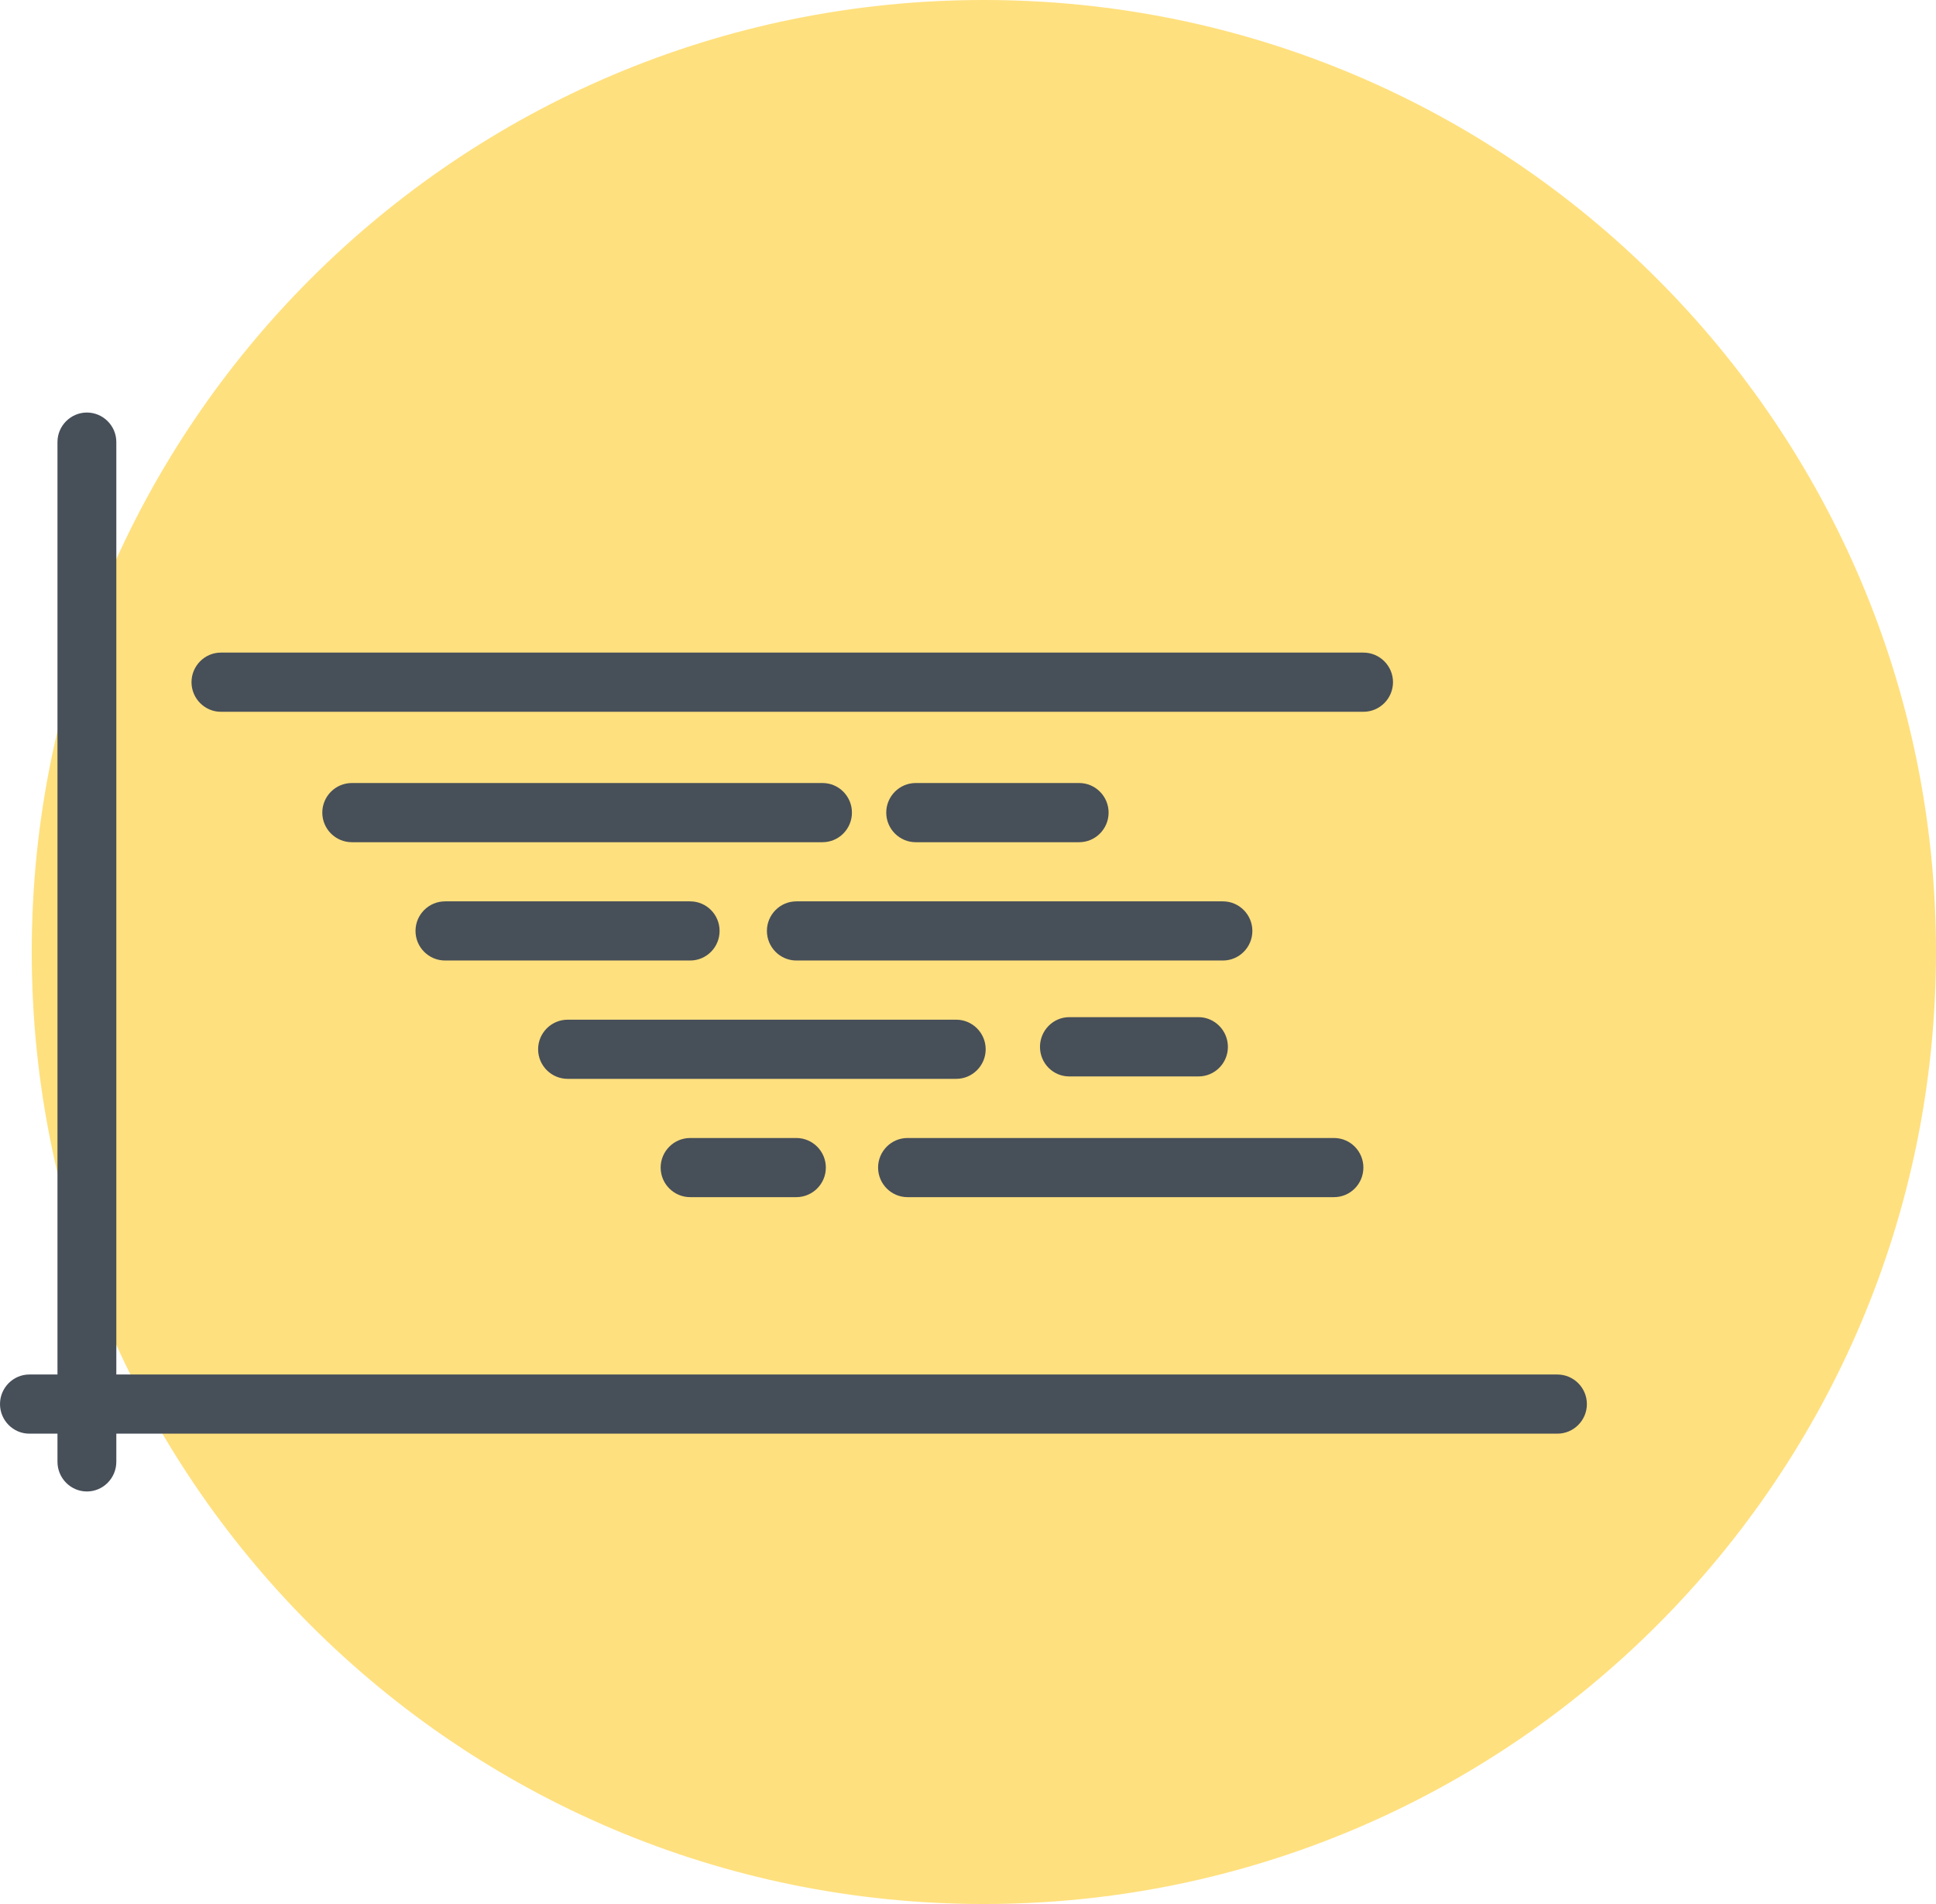
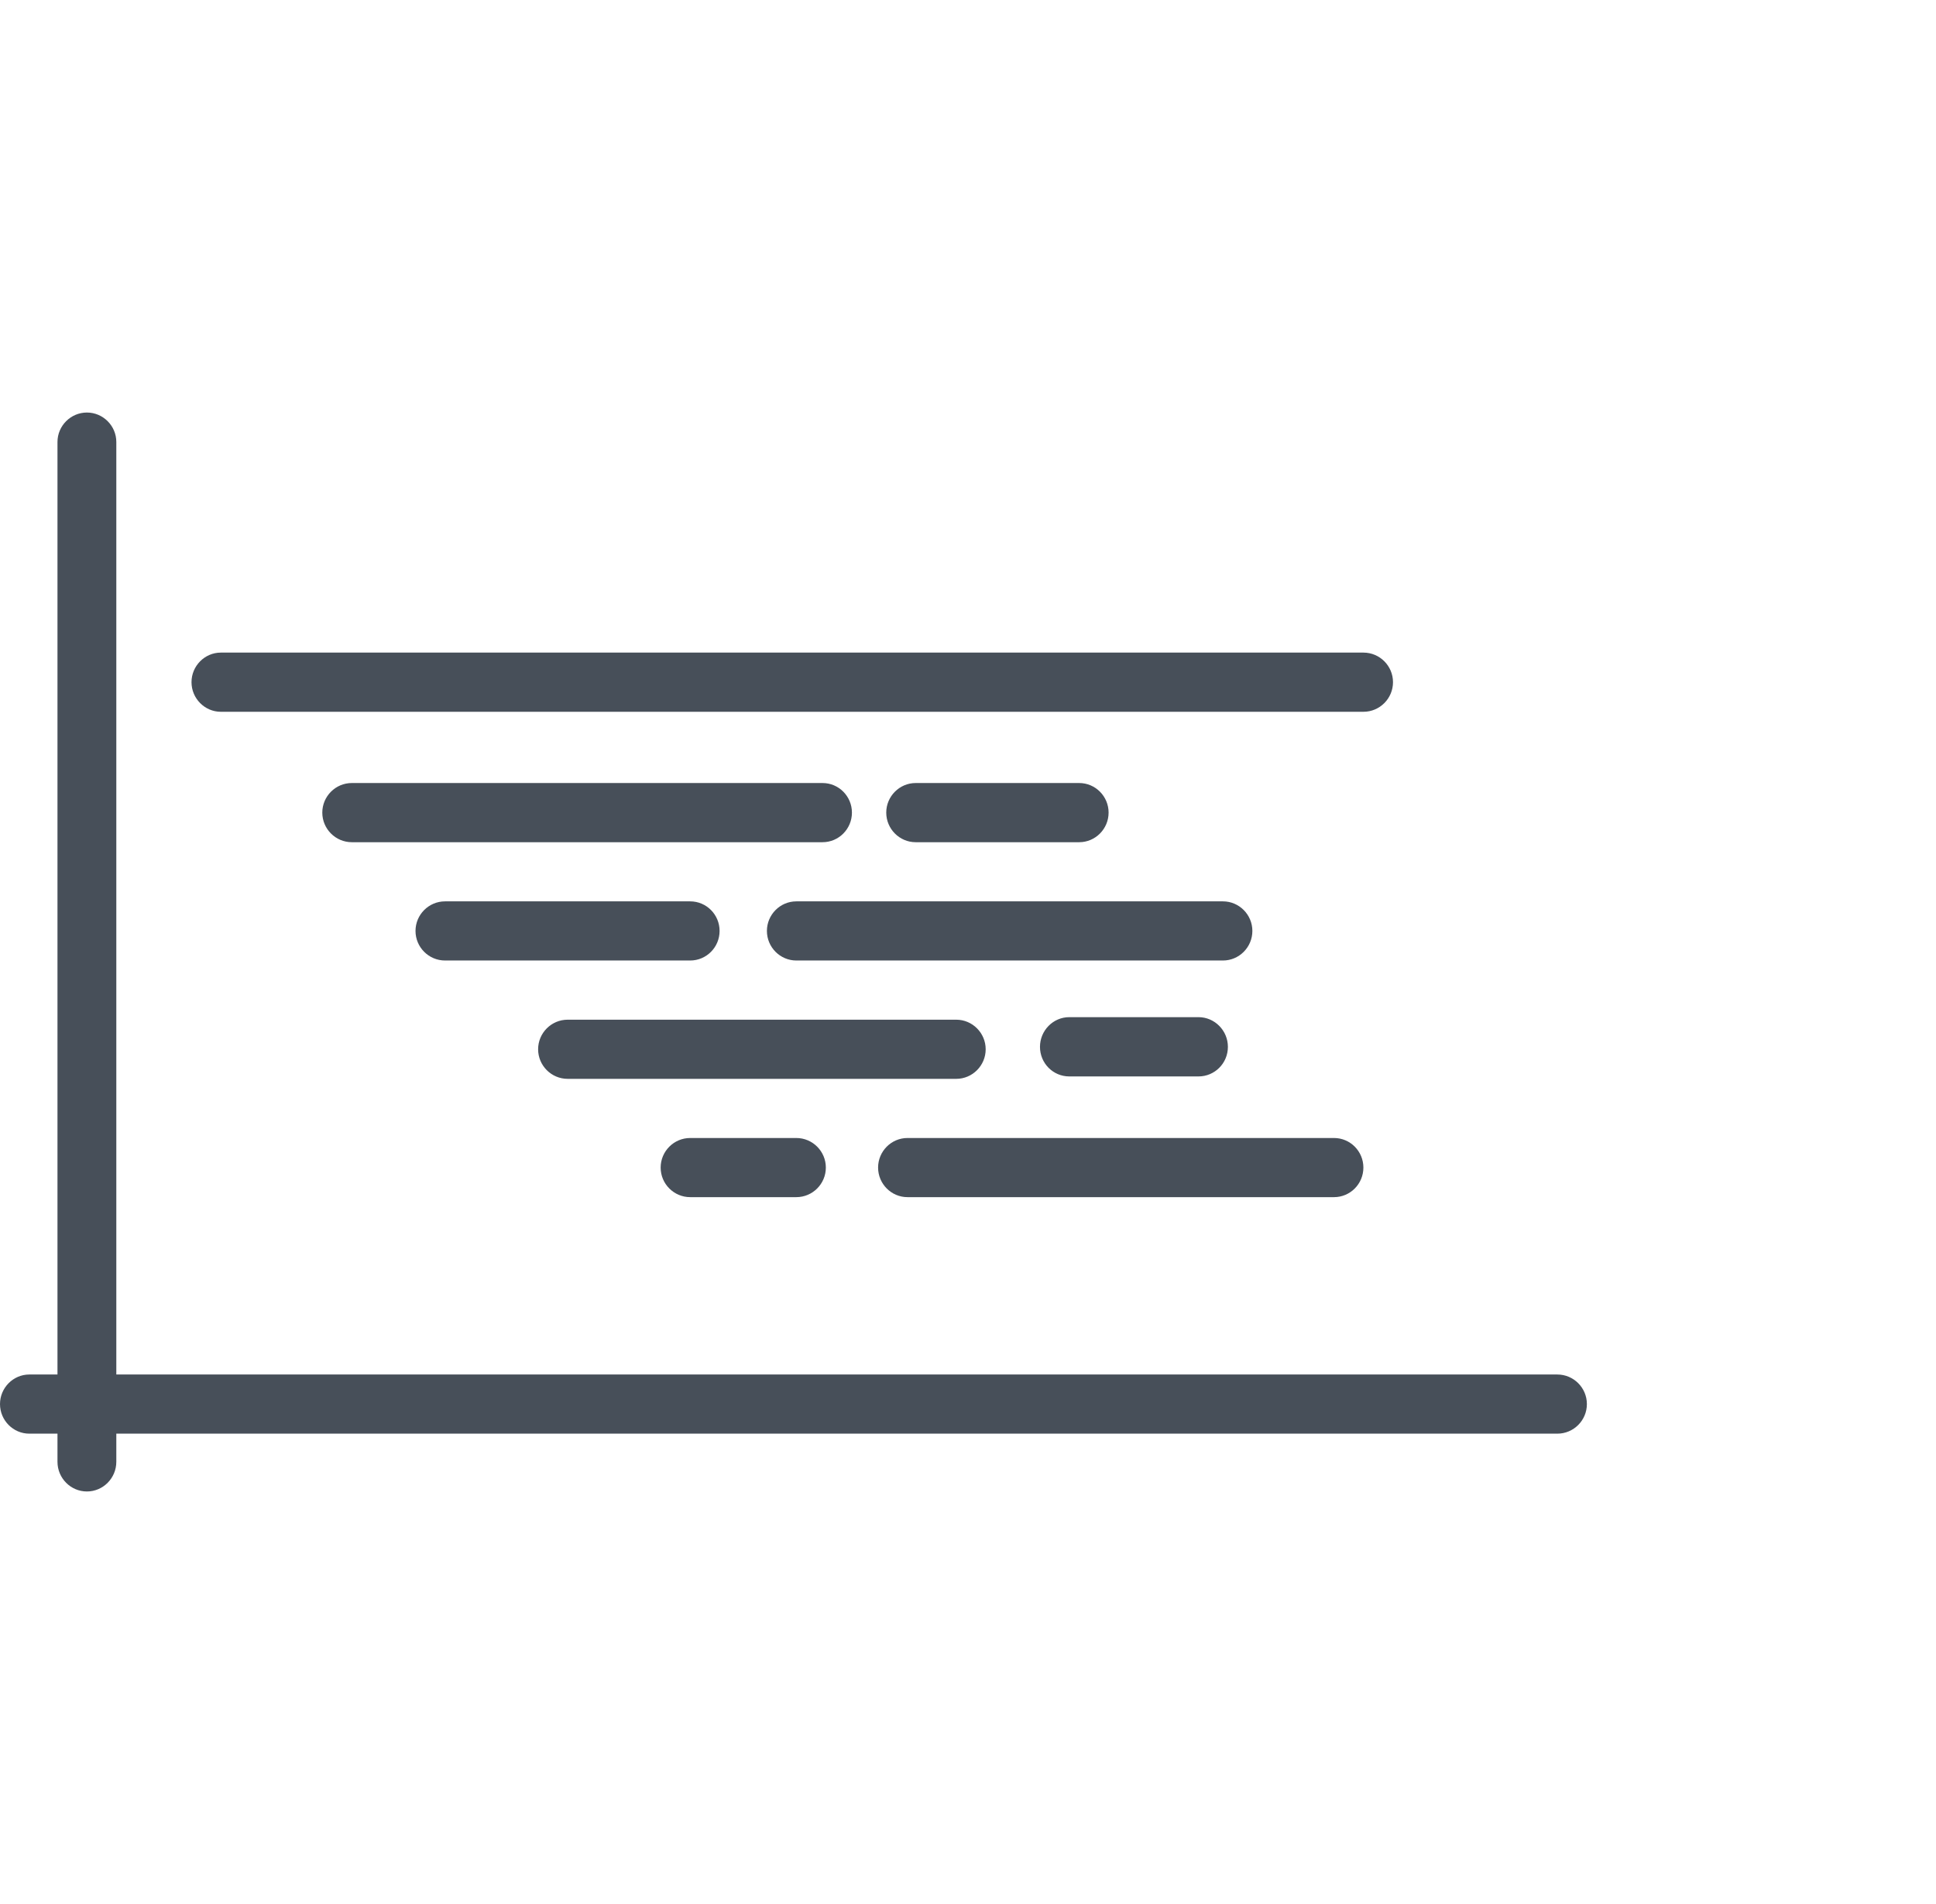
<svg xmlns="http://www.w3.org/2000/svg" width="61" height="60" viewBox="0 0 61 60" fill="none">
-   <path fill-rule="evenodd" clip-rule="evenodd" d="M31 60C47.569 60 61 46.569 61 30C61 13.431 47.569 0 31 0C14.431 0 1 13.431 1 30C1 46.569 14.431 60 31 60Z" fill="#FFE07E" />
  <path fill-rule="evenodd" clip-rule="evenodd" d="M1.811 13.928C1.811 13.419 2.228 13 2.738 13C3.248 13 3.665 13.419 3.665 13.928V43.314H49.069C49.583 43.314 50 43.733 50 44.246C50 44.759 49.583 45.178 49.069 45.178H36.926H3.665V46.064C3.665 46.581 3.248 47 2.738 47C2.228 47 1.811 46.581 1.811 46.064V45.178H0.923C0.417 45.178 0 44.759 0 44.246C0 43.733 0.417 43.314 0.923 43.314H1.811V13.928ZM42.96 22.43H6.957C6.451 22.43 6.034 22.01 6.034 21.497C6.034 20.985 6.451 20.565 6.957 20.565H42.96C43.474 20.565 43.891 20.985 43.891 21.497C43.891 22.01 43.474 22.43 42.96 22.43ZM25.916 26.54H11.086C10.572 26.54 10.155 26.12 10.155 25.607C10.155 25.095 10.572 24.675 11.086 24.675H25.916C26.43 24.675 26.843 25.095 26.843 25.607C26.843 26.12 26.43 26.54 25.916 26.54ZM14.023 30.268H21.746C22.26 30.268 22.673 29.849 22.673 29.336C22.673 28.823 22.26 28.404 21.746 28.404H14.023C13.509 28.404 13.092 28.823 13.092 29.336C13.092 29.849 13.509 30.268 14.023 30.268ZM38.533 30.268H25.091C24.581 30.268 24.164 29.849 24.164 29.336C24.164 28.823 24.581 28.404 25.091 28.404H38.533C39.043 28.404 39.46 28.823 39.46 29.336C39.46 29.849 39.043 30.268 38.533 30.268ZM17.886 33.997H30.13C30.64 33.997 31.057 33.578 31.057 33.065C31.057 32.552 30.64 32.133 30.13 32.133H17.886C17.372 32.133 16.955 32.552 16.955 33.065C16.955 33.578 17.372 33.997 17.886 33.997ZM25.09 37.725H21.747C21.233 37.725 20.816 37.306 20.816 36.793C20.816 36.28 21.233 35.861 21.747 35.861H25.09C25.604 35.861 26.021 36.28 26.021 36.793C26.021 37.306 25.604 37.725 25.09 37.725ZM28.593 37.725H42.032C42.545 37.725 42.958 37.306 42.958 36.793C42.958 36.28 42.545 35.861 42.032 35.861H28.593C28.084 35.861 27.667 36.28 27.667 36.793C27.667 37.306 28.084 37.725 28.593 37.725ZM37.763 33.921H33.691C33.181 33.921 32.768 33.506 32.768 32.989C32.768 32.476 33.181 32.053 33.691 32.053H37.763C38.273 32.053 38.689 32.476 38.689 32.989C38.689 33.506 38.273 33.921 37.763 33.921ZM28.851 26.54H34.004C34.514 26.54 34.93 26.12 34.93 25.607C34.93 25.095 34.514 24.675 34.004 24.675H28.851C28.341 24.675 27.924 25.095 27.924 25.607C27.924 26.12 28.341 26.54 28.851 26.54Z" fill="#474F59" />
</svg>